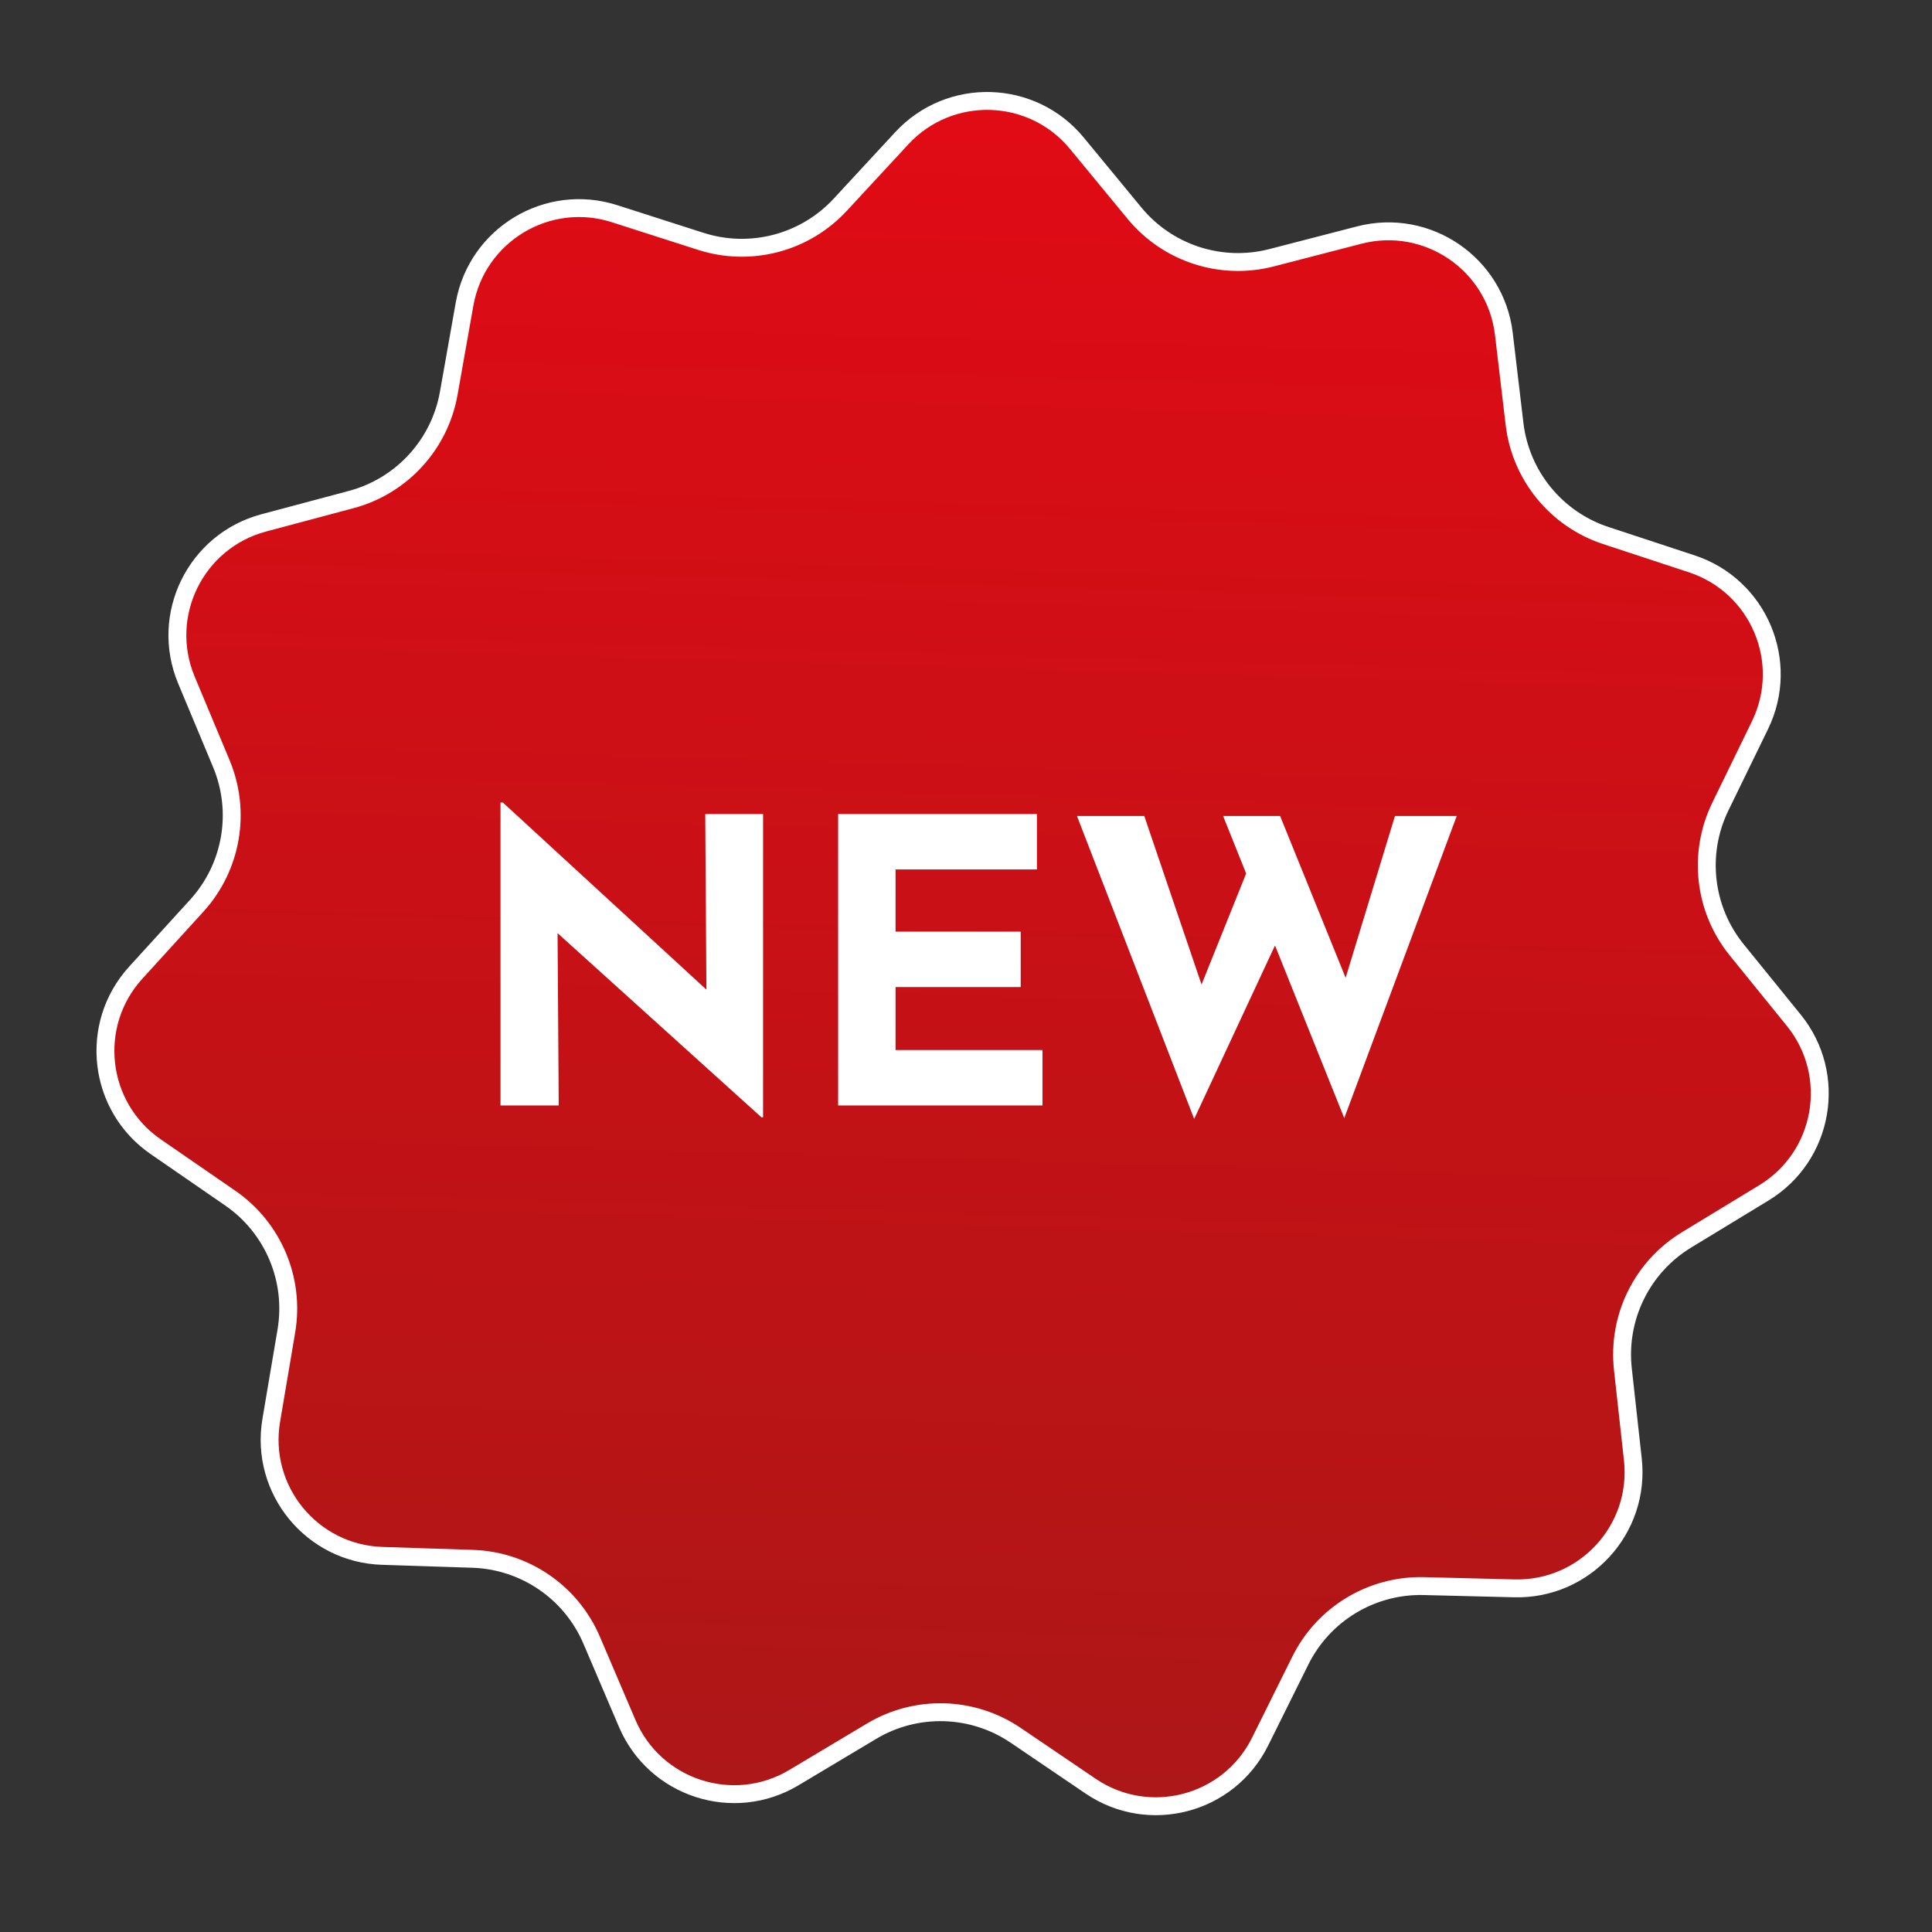
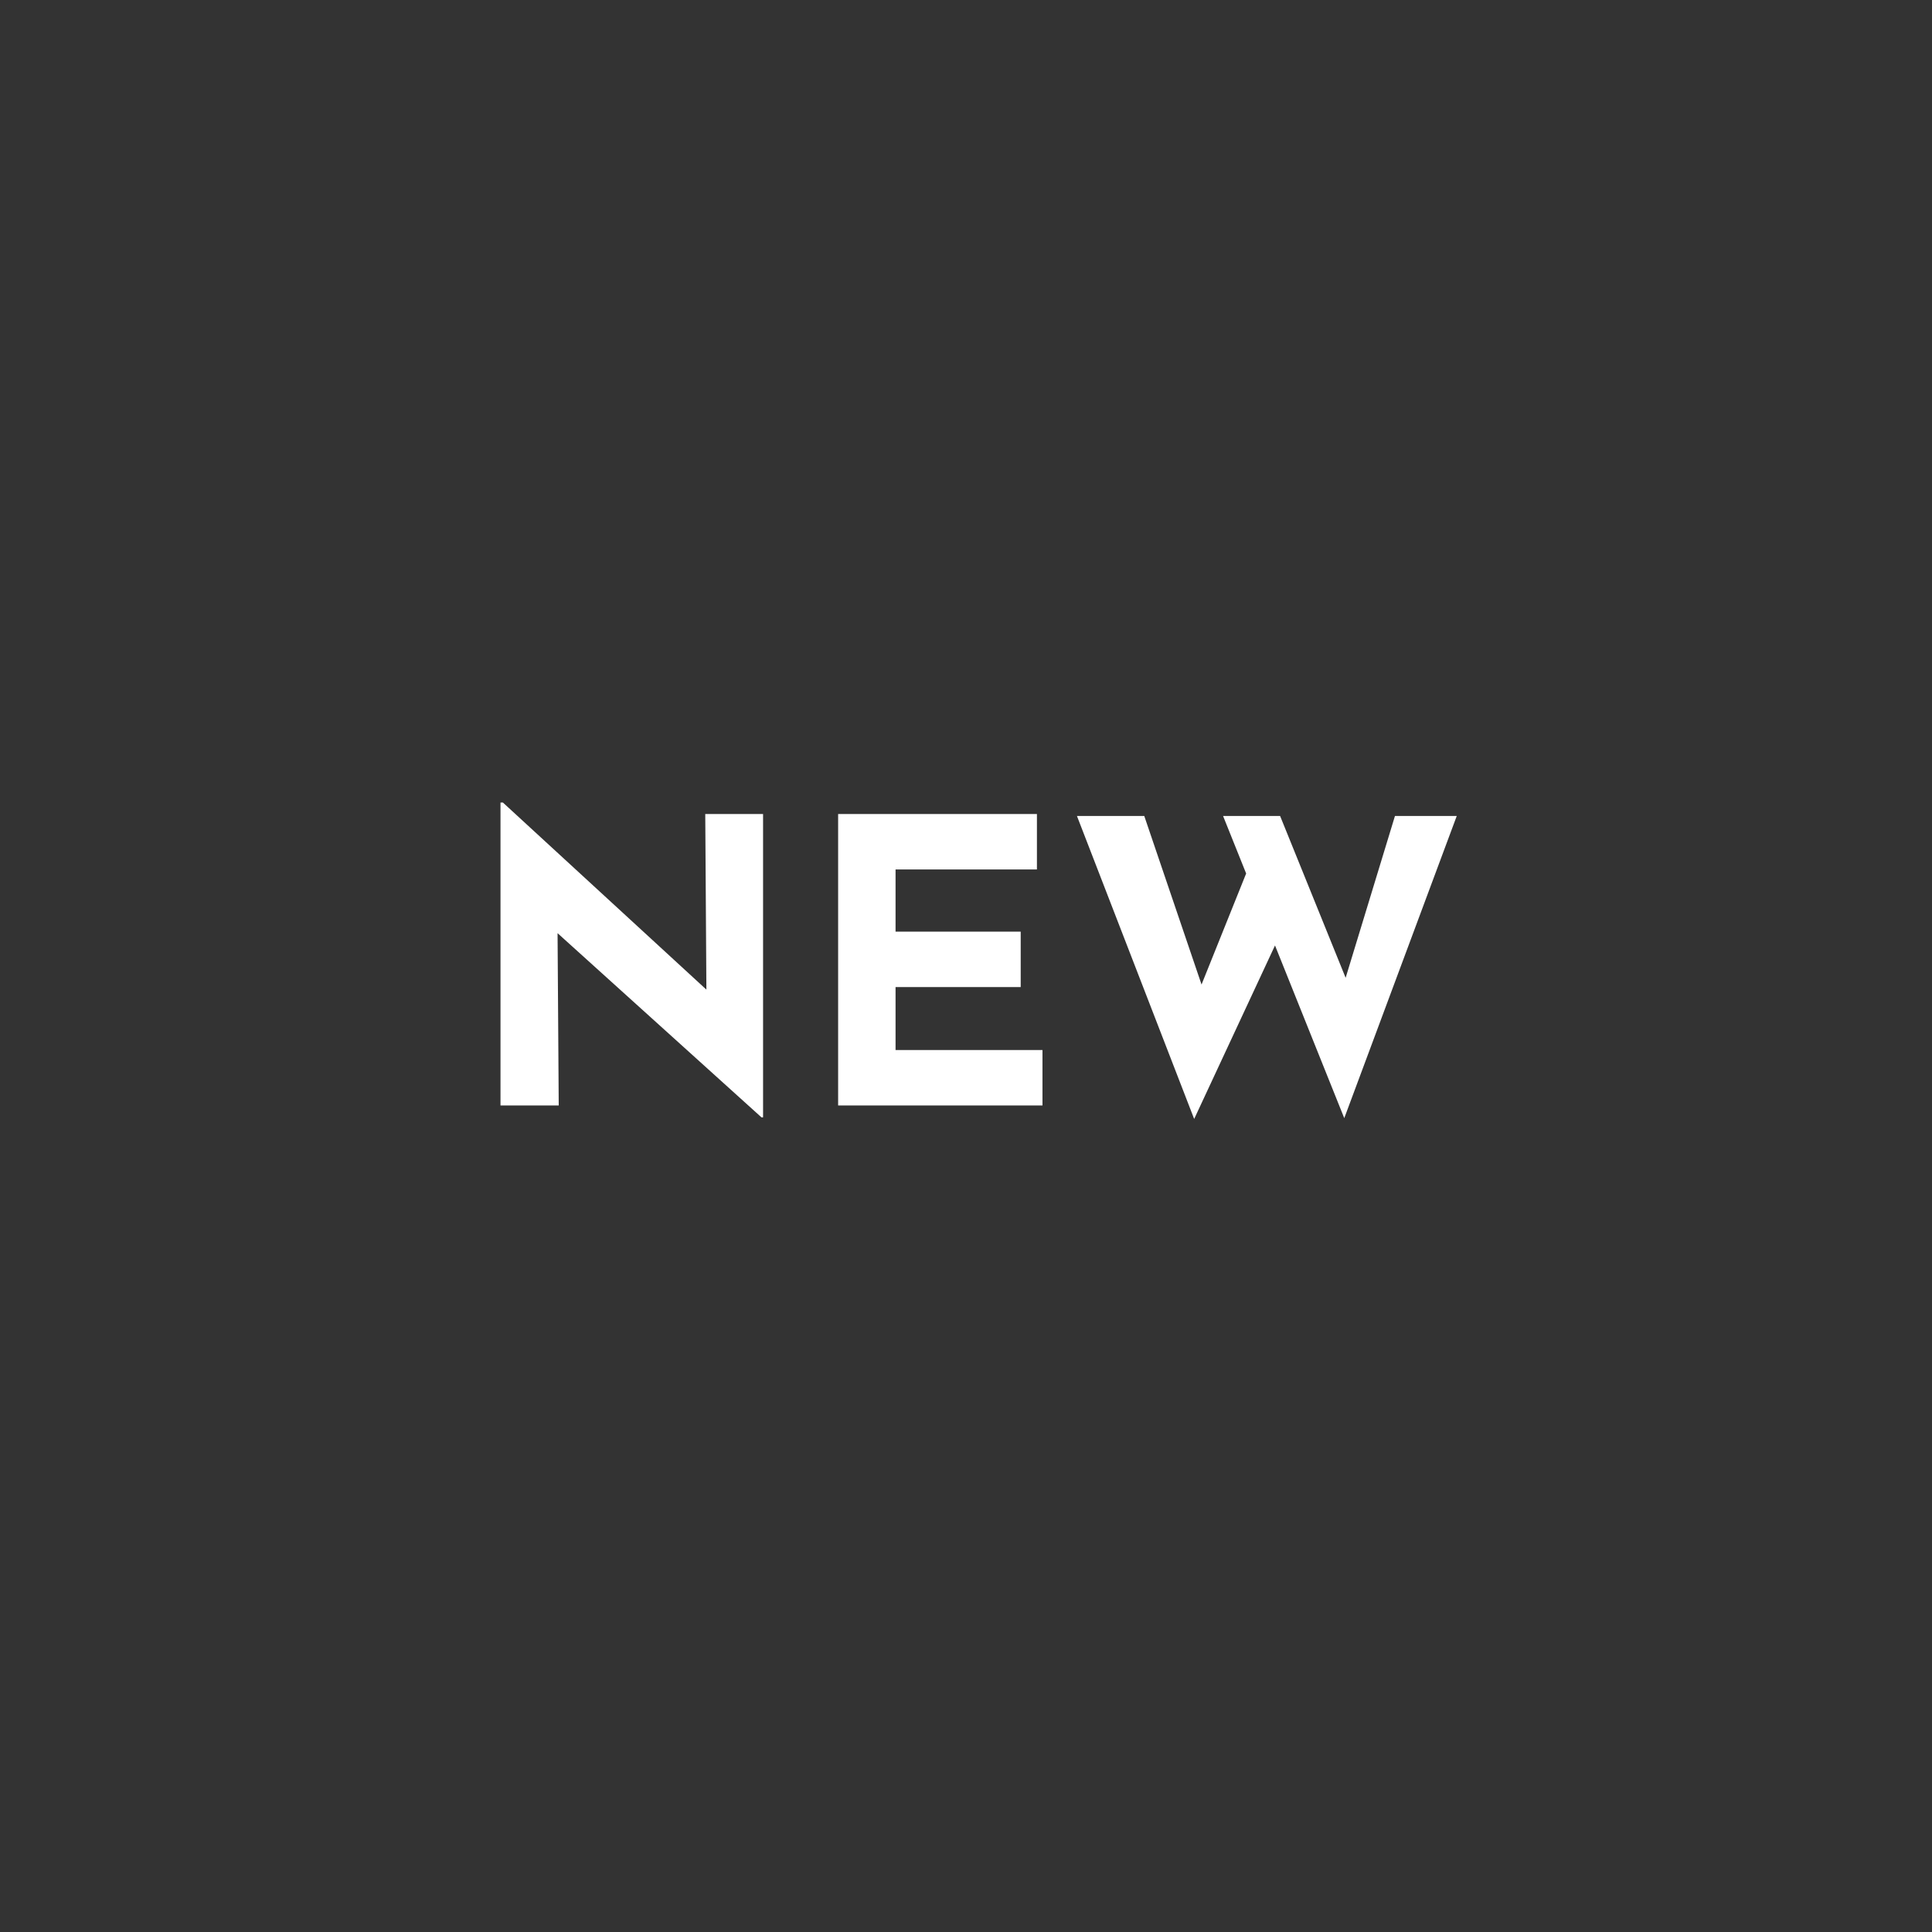
<svg xmlns="http://www.w3.org/2000/svg" width="108" height="108" viewBox="0 0 108 108" fill="none">
  <rect x="0" y="0" width="108" height="108" fill="#333333" stroke="none" />
-   <path d="M60.197 8.008L63.418 11.916C65.271 14.165 68.26 15.137 71.083 14.408L75.985 13.14C79.797 12.155 83.603 14.758 84.067 18.668L84.663 23.696C85.007 26.591 86.996 29.024 89.764 29.936L94.574 31.52C98.313 32.752 100.108 37 98.384 40.54L96.167 45.092C94.891 47.713 95.249 50.836 97.085 53.1L100.274 57.033C102.754 60.091 101.968 64.634 98.604 66.68L94.278 69.311C91.787 70.826 90.4 73.647 90.721 76.544L91.277 81.577C91.71 85.49 88.592 88.887 84.656 88.79L79.594 88.664C76.68 88.592 73.988 90.215 72.691 92.826L70.439 97.361C68.687 100.887 64.228 102.058 60.969 99.849L56.778 97.006C54.366 95.37 51.224 95.28 48.722 96.775L44.375 99.373C40.995 101.392 36.61 99.967 35.063 96.346L33.074 91.689C31.929 89.008 29.335 87.234 26.422 87.139L21.361 86.974C17.426 86.845 14.507 83.276 15.164 79.393L16.008 74.401C16.494 71.527 15.271 68.631 12.872 66.976L8.703 64.101C5.462 61.865 4.937 57.285 7.588 54.374L10.998 50.63C12.961 48.475 13.497 45.378 12.373 42.688L10.421 38.016C8.903 34.383 10.938 30.246 14.742 29.23L19.635 27.924C22.451 27.172 24.576 24.857 25.085 21.987L25.969 17.001C26.656 13.124 30.605 10.743 34.354 11.946L39.176 13.492C41.952 14.382 44.992 13.584 46.971 11.444L50.41 7.728C53.084 4.838 57.693 4.97 60.197 8.008Z" fill="url(#paint0_linear_1228_239)" stroke="white" />
  <path d="M42.567 62.461L30.214 51.303L31.166 51.835L31.233 61.797H27.978V44.861H28.111L40.199 55.974L39.49 55.664L39.424 45.503H42.656V62.461H42.567ZM46.852 45.503H57.965V48.602H50.062V52.078H57.058V55.178H50.062V58.697H58.275V61.797H46.852V45.503ZM60.202 45.614H63.965L67.441 55.842L66.932 55.62L69.965 48.071L71.448 52.477L66.755 62.55L60.202 45.614ZM68.371 45.614H71.559L75.566 55.51L74.99 55.421L77.979 45.614H81.433L75.145 62.505L68.371 45.614Z" fill="white" />
  <defs>
    <linearGradient id="paint0_linear_1228_239" x1="55.467" y1="1.543" x2="51.89" y2="126.242" gradientUnits="userSpaceOnUse">
      <stop stop-color="#E30A15" />
      <stop offset="1" stop-color="#9F1A17" />
    </linearGradient>
  </defs>
</svg>